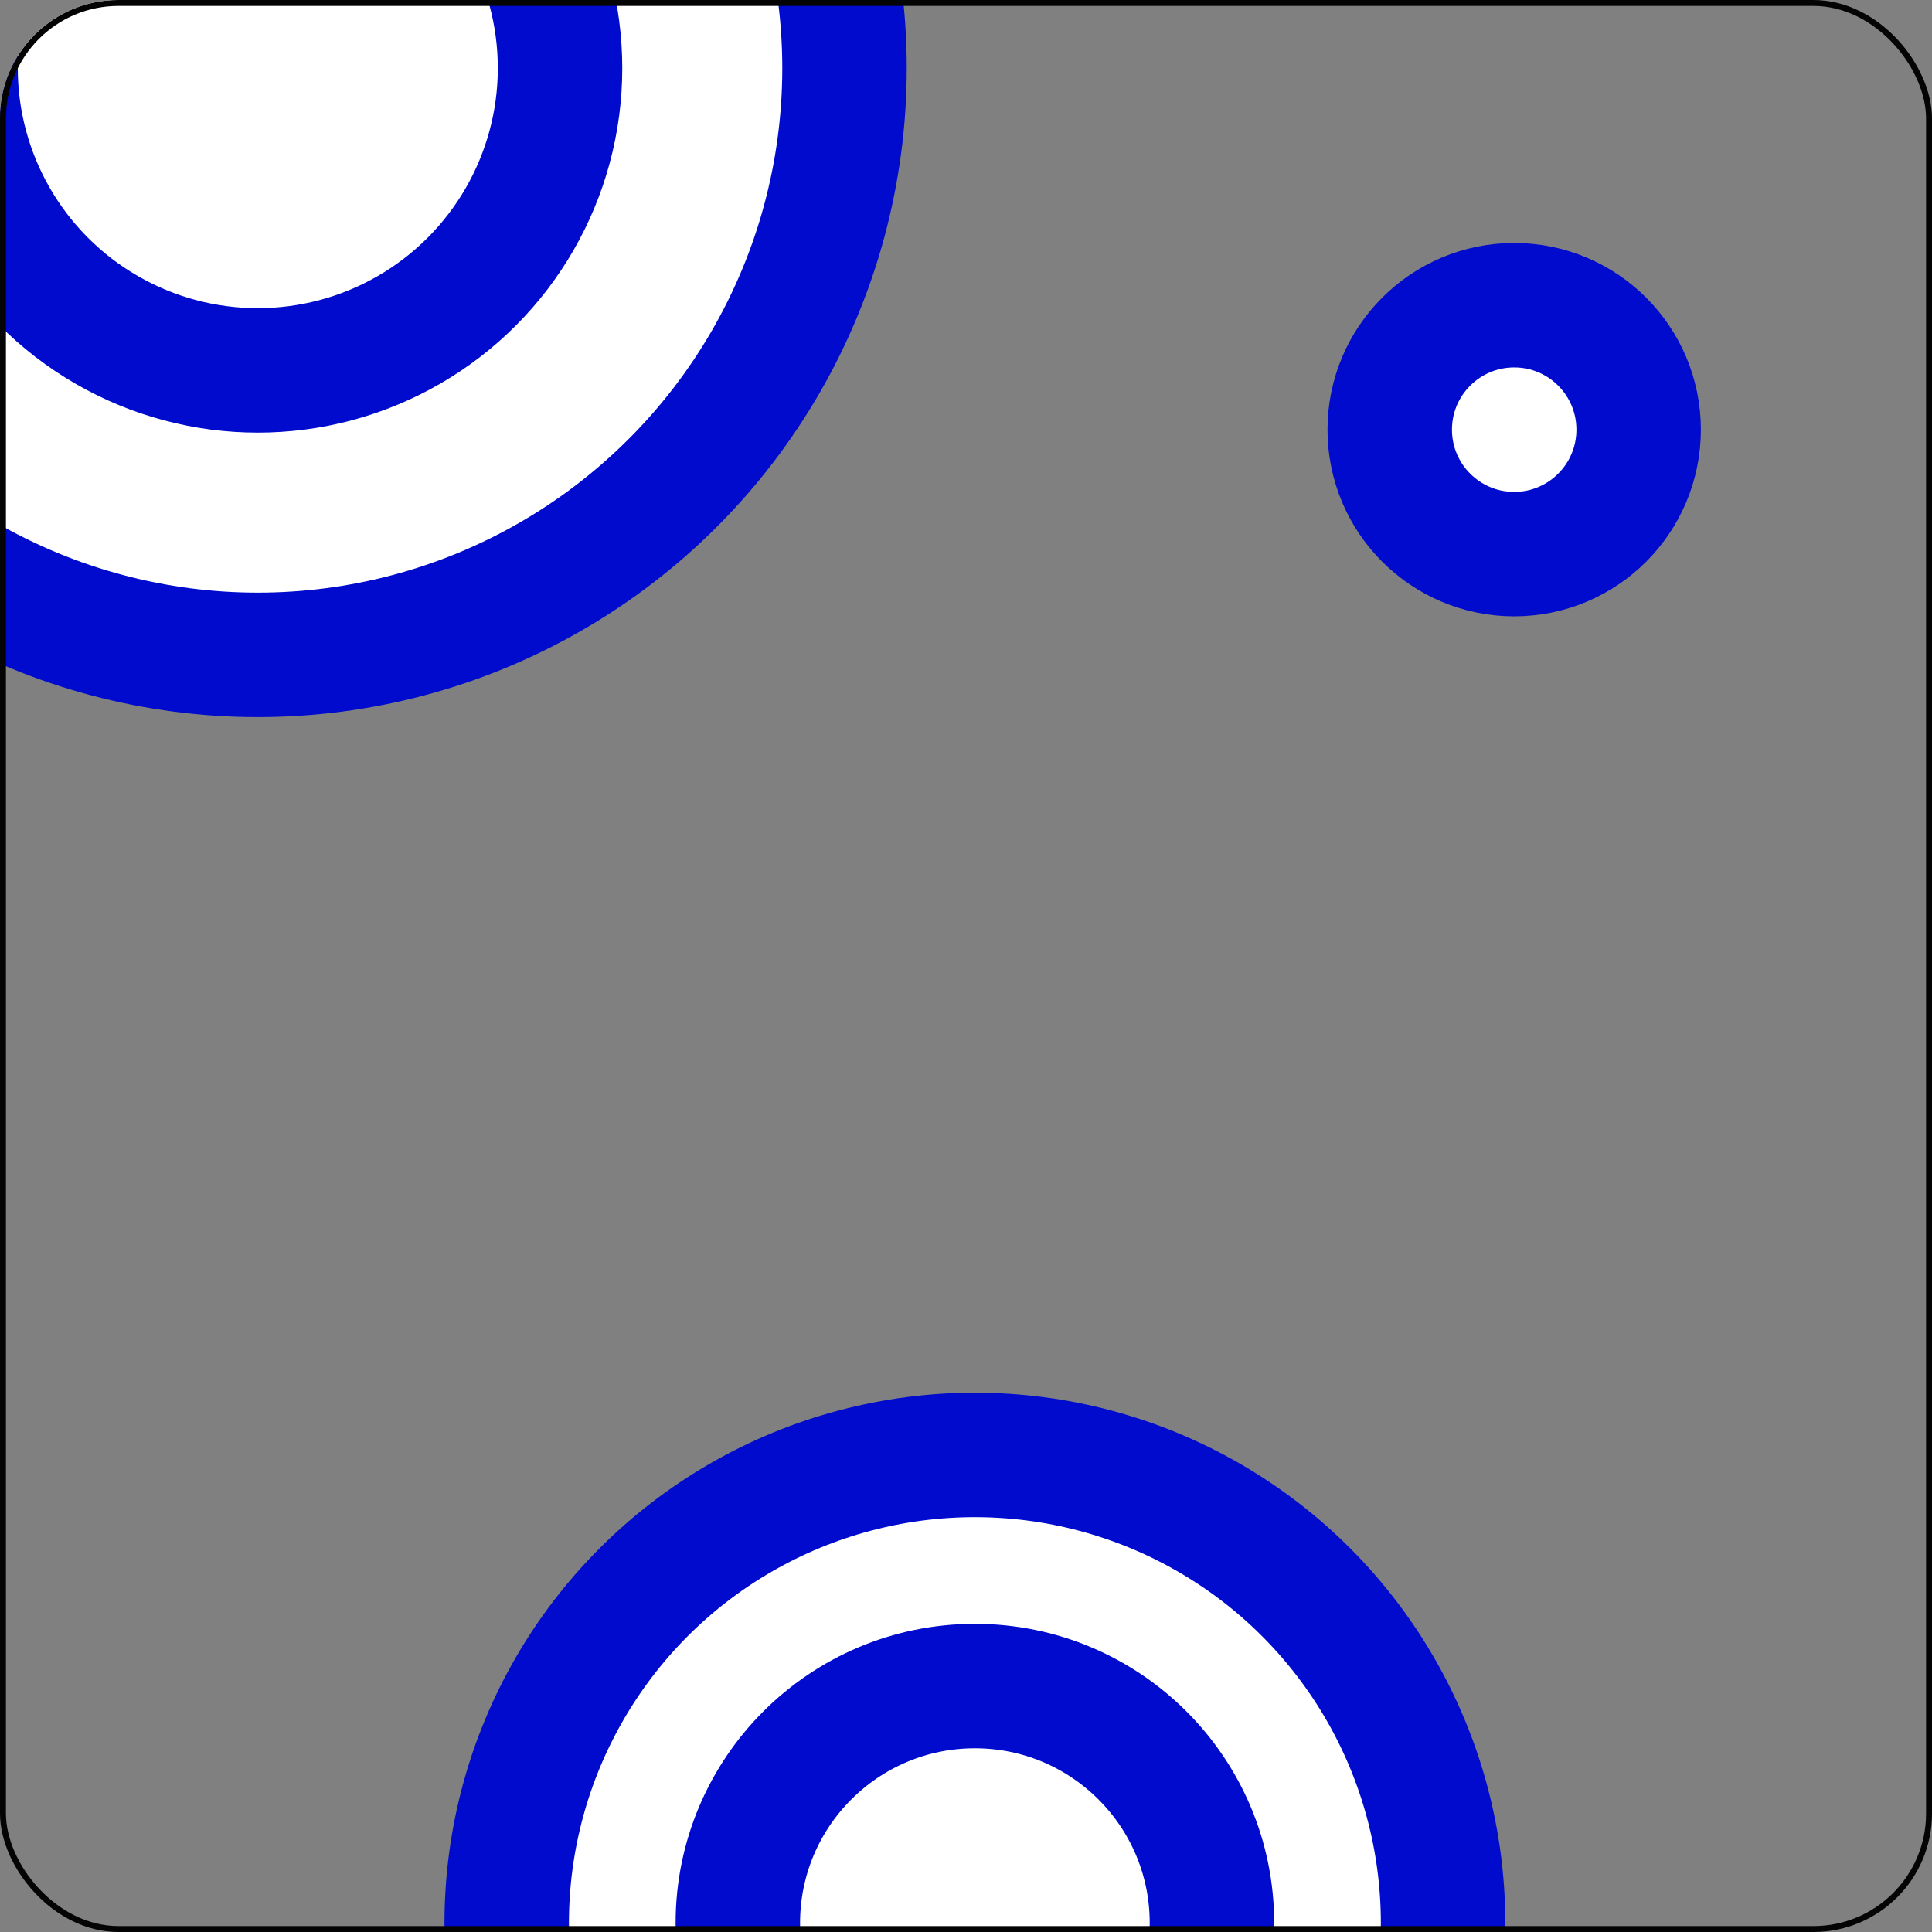
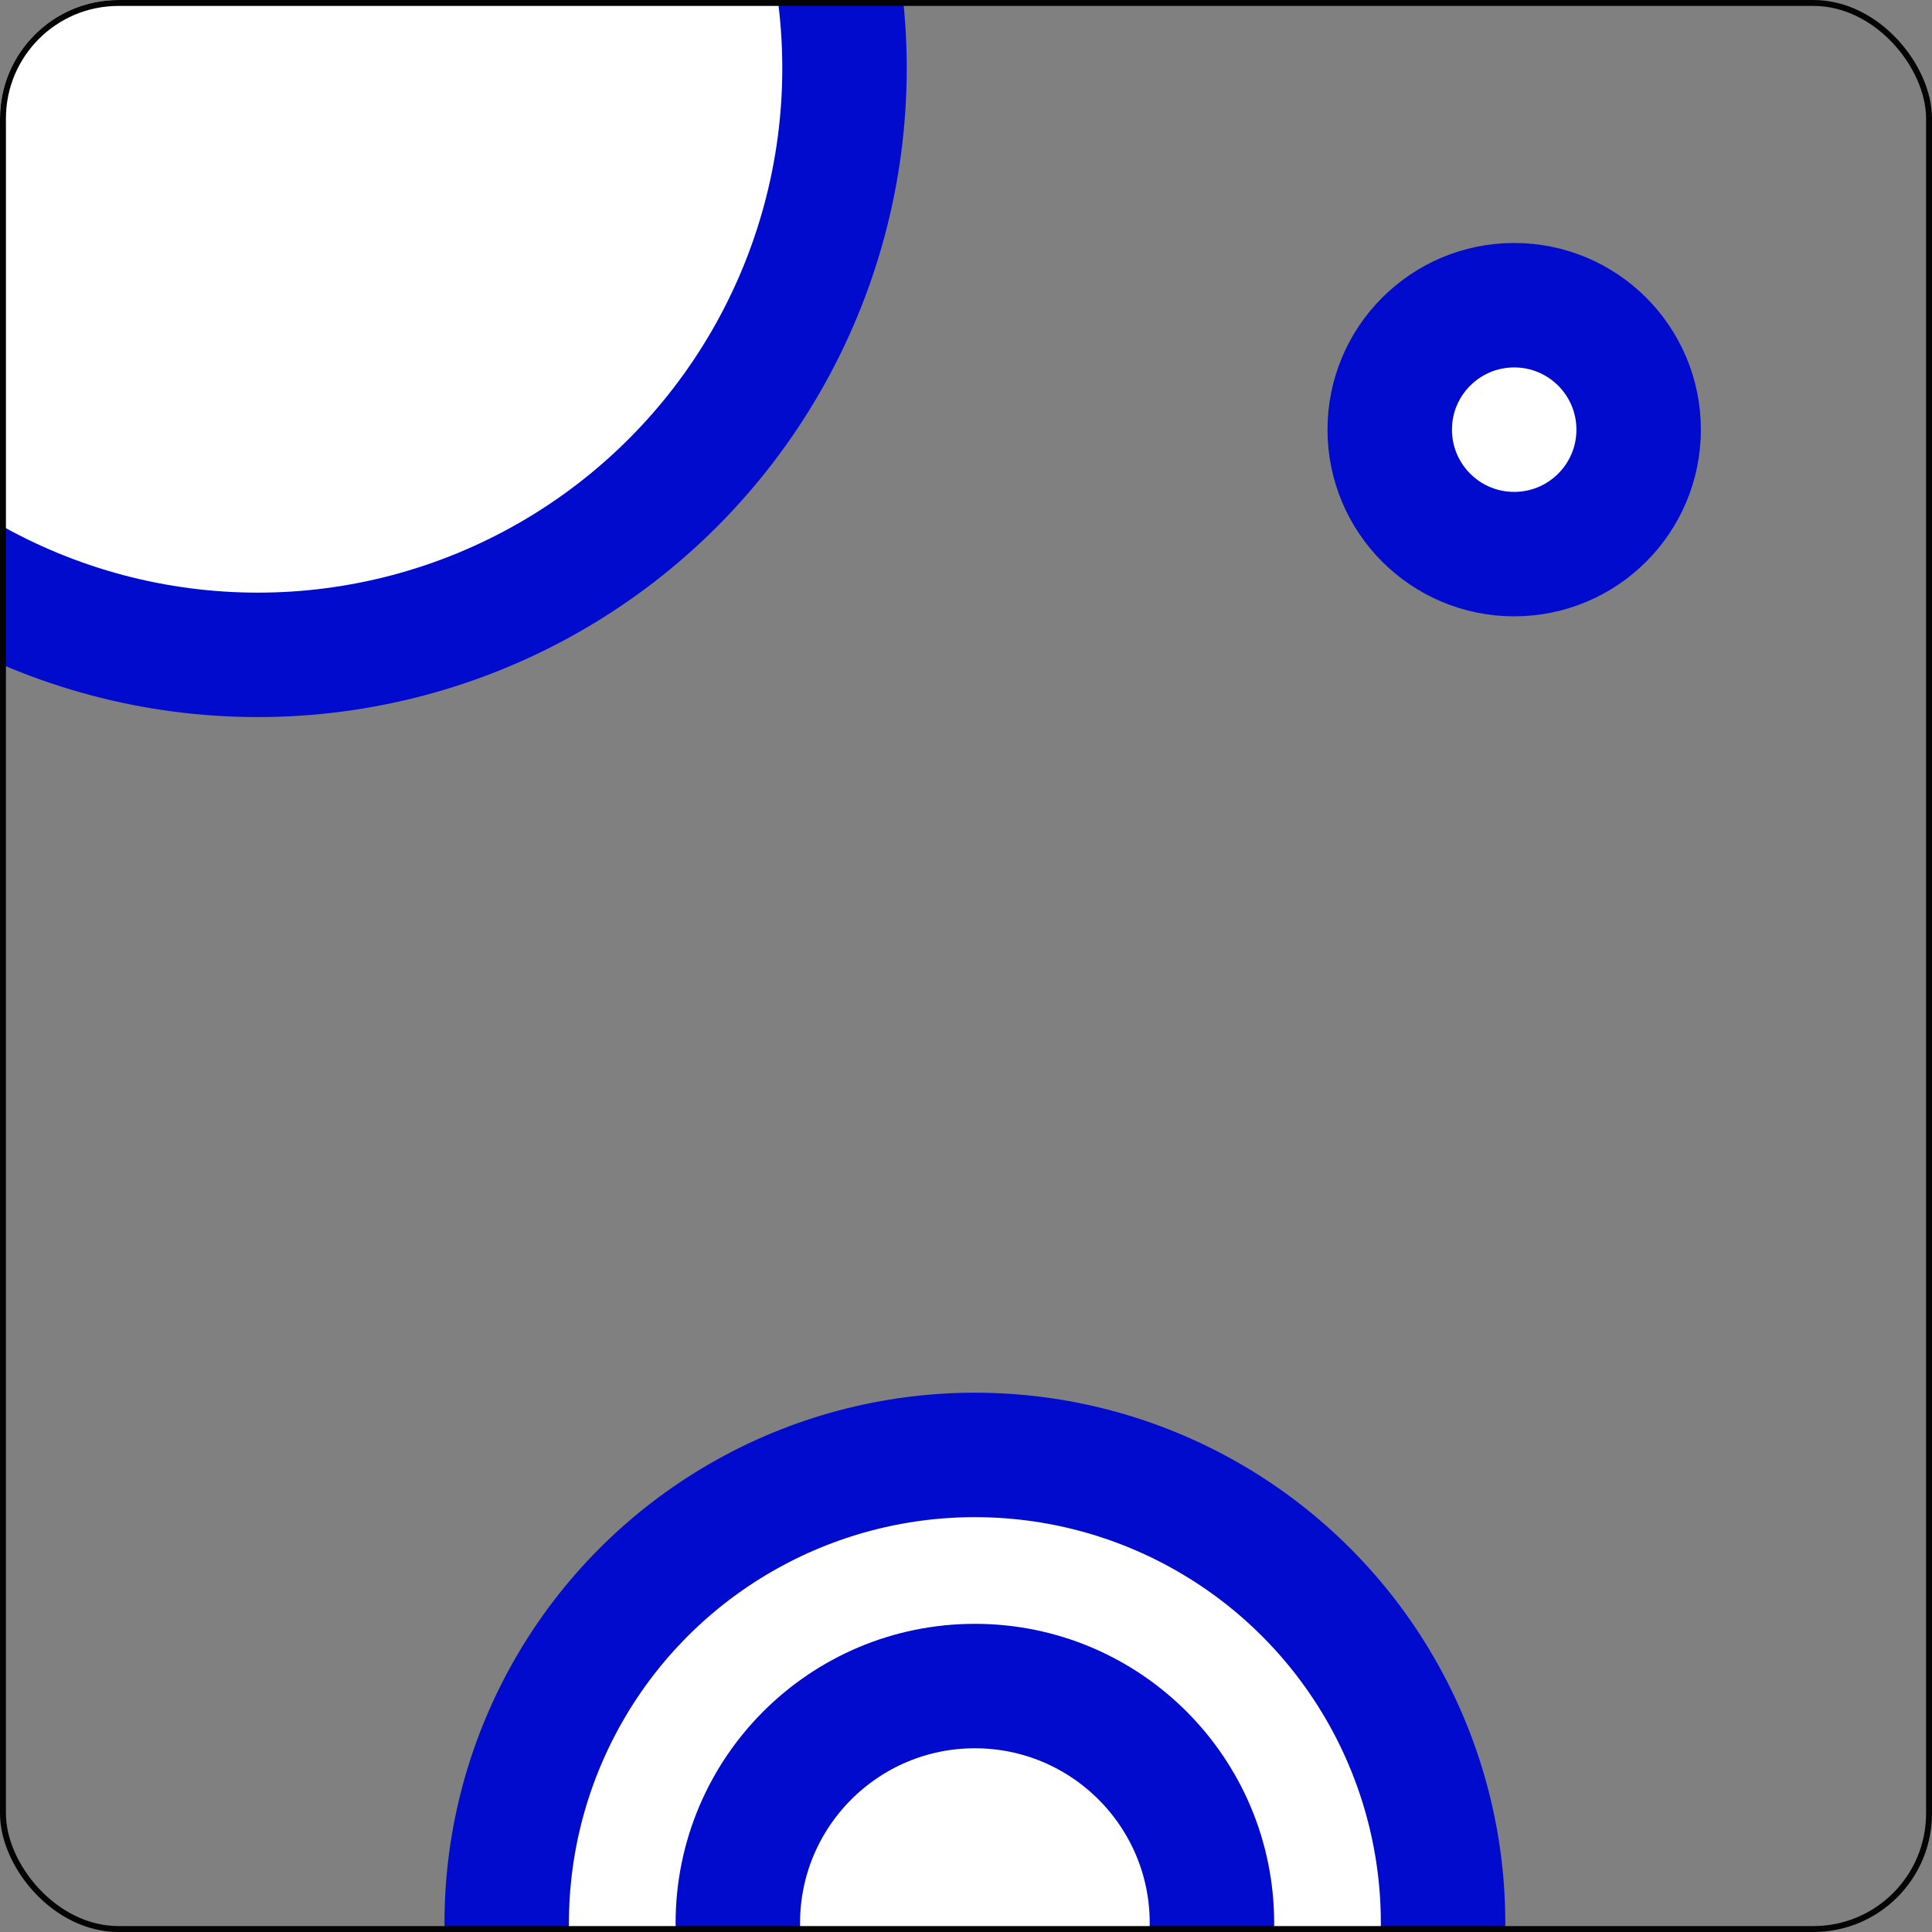
<svg xmlns="http://www.w3.org/2000/svg" width="326" height="326" viewBox="0 0 326 326" fill="none">
  <rect x="0" y="0" width="326" height="326" fill="#808080" stroke="none" />
  <g clip-path="url(#clip0_336_2961)">
    <circle cx="43.5" cy="11.5" r="99" fill="white" stroke="#000BCE" stroke-width="21" />
    <circle cx="164.5" cy="324.5" r="79" fill="white" stroke="#000BCE" stroke-width="21" />
-     <circle cx="43.5" cy="11.5" r="51" fill="white" stroke="#000BCE" stroke-width="21" />
    <circle cx="255.5" cy="72.5" r="21" fill="white" stroke="#000BCE" stroke-width="21" />
    <circle cx="164.5" cy="324.5" r="40" fill="white" stroke="#000BCE" stroke-width="21" />
  </g>
  <rect x="0.5" y="0.5" width="325" height="325" rx="19.5" stroke="#040404" />
  <defs>
    <clipPath id="clip0_336_2961">
      <rect width="326" height="326" rx="20" fill="white" />
    </clipPath>
  </defs>
</svg>